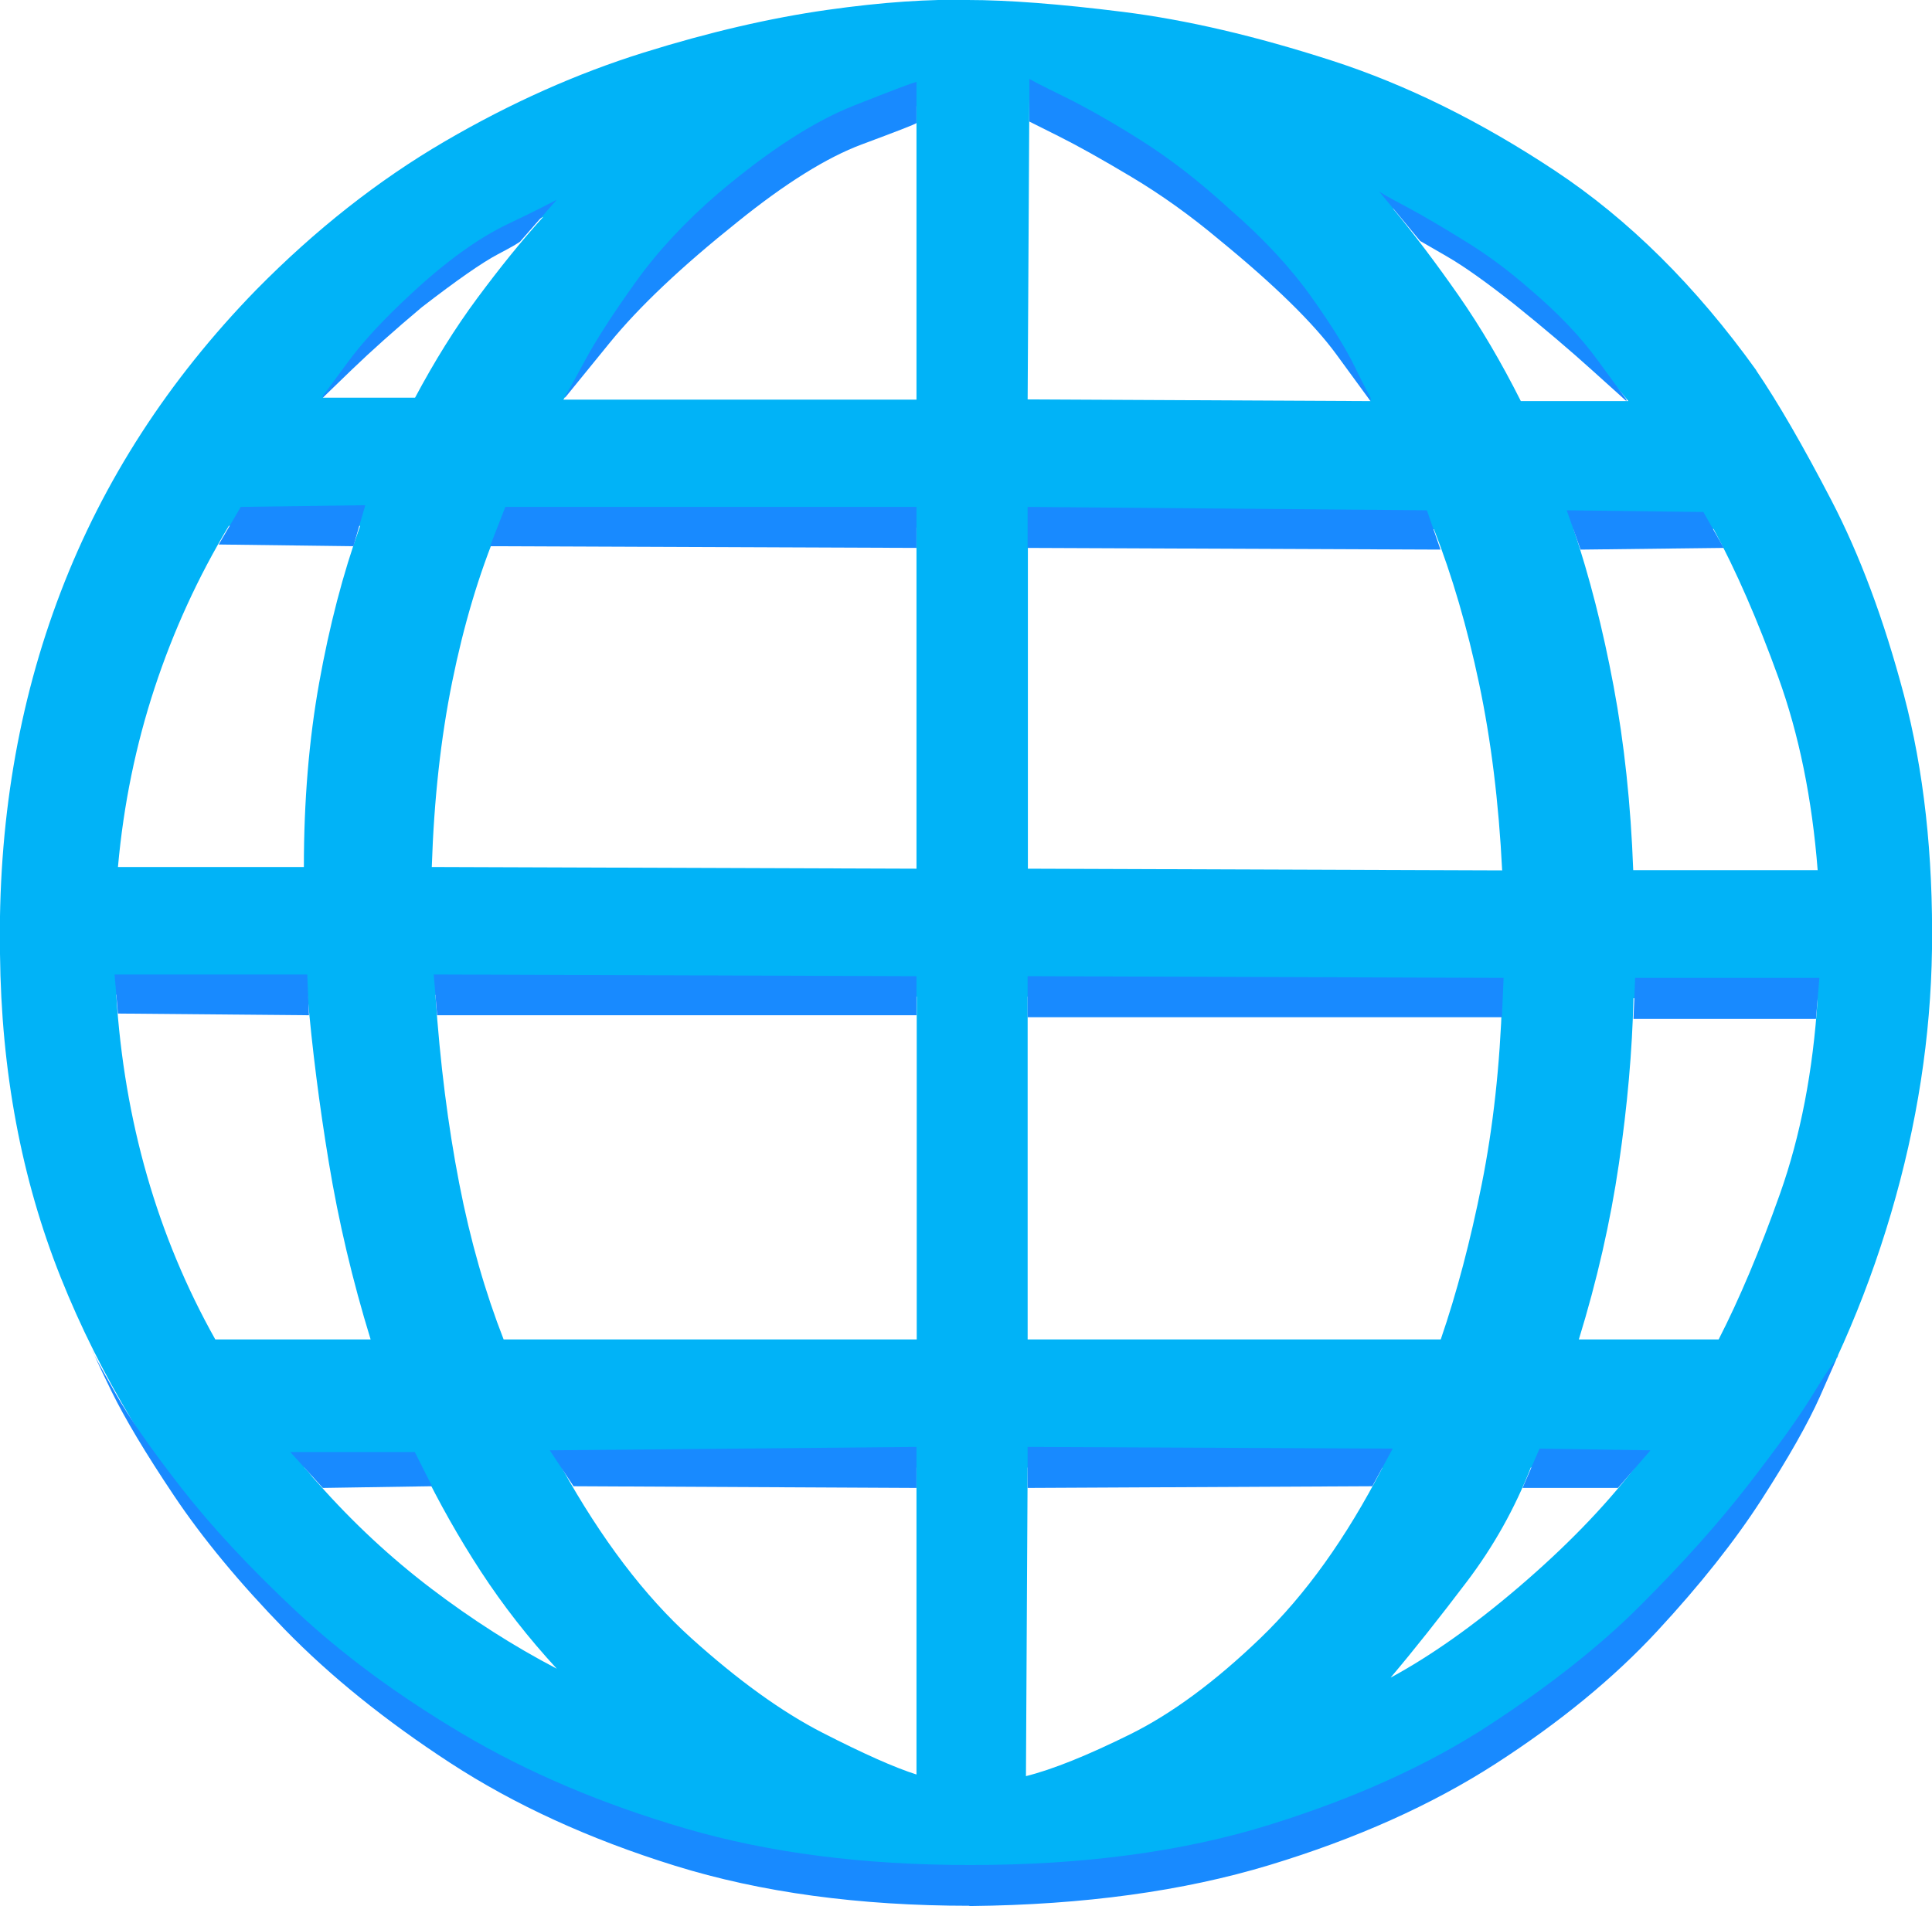
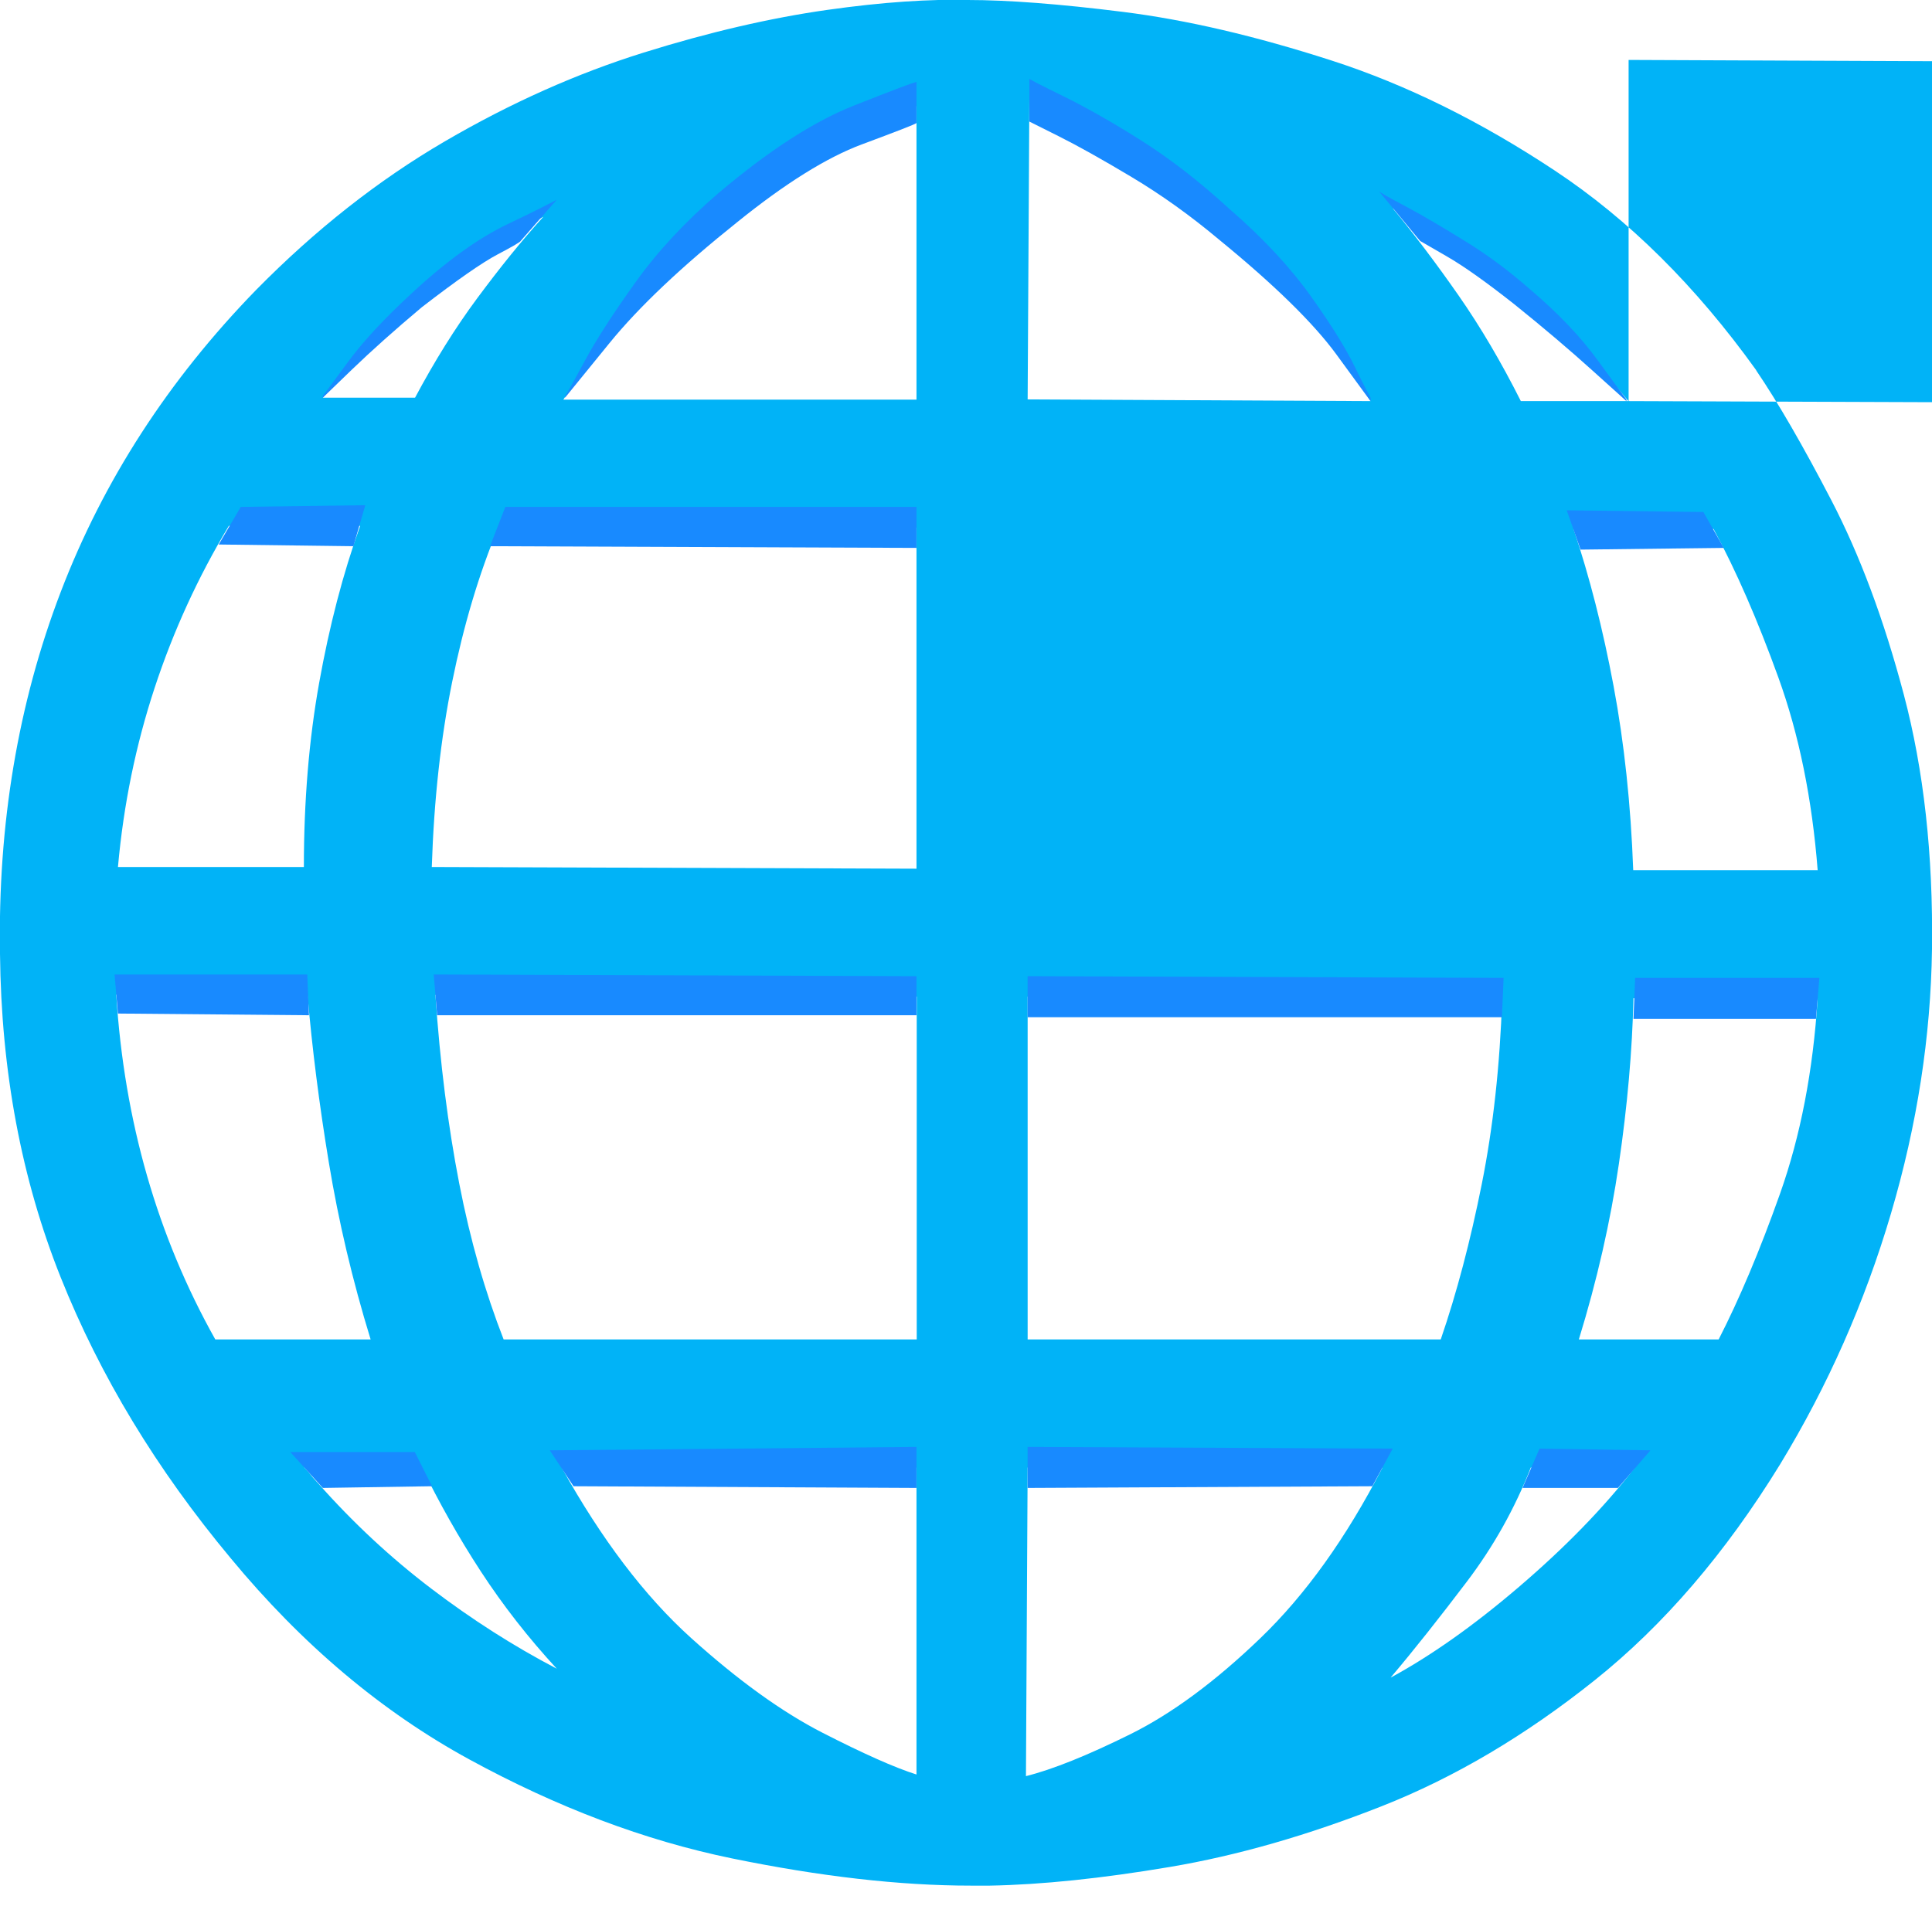
<svg xmlns="http://www.w3.org/2000/svg" id="Calque_2" viewBox="0 0 79.6 78.55">
  <defs>
    <style>.cls-1{fill:#188aff;}.cls-1,.cls-2{stroke-width:0px;}.cls-2{fill:url(#Dégradé_sans_nom_2);}</style>
    <radialGradient id="Dégradé_sans_nom_2" cx="-90.46" cy="2244.34" fx="-90.46" fy="2244.34" r="1" gradientTransform="translate(6356.16 156700.08) scale(69.82 -69.82)" gradientUnits="userSpaceOnUse">
      <stop offset="0" stop-color="#01b3f7" />
      <stop offset=".21" stop-color="#01b3f7" />
      <stop offset=".46" stop-color="#01b3f7" />
      <stop offset="1" stop-color="#01b3f7" />
    </radialGradient>
  </defs>
  <g id="Calque_1-2">
-     <path class="cls-2" d="M70.81,55.2c.84-1.64,1.69-3.64,2.53-6.01s1.36-5.05,1.55-8.05h-7.59c-.05,2.16-.25,4.43-.6,6.82s-.9,4.8-1.65,7.24h5.77ZM57.31,69.13c1.64-.89,3.4-2.13,5.27-3.73s3.47-3.23,4.78-4.92h-4.29c-.66,1.69-1.54,3.26-2.64,4.71s-2.14,2.77-3.13,3.94ZM13.09,61.11c1.45,1.64,3.01,3.09,4.68,4.36s3.39,2.37,5.17,3.3c-1.17-1.27-2.21-2.6-3.13-4.01s-1.72-2.84-2.43-4.29h-4.85c.09.09.19.2.28.32s.19.22.28.32ZM22.37,8.94c-1.31.75-2.61,1.62-3.9,2.6s-2.54,2.09-3.76,3.3c-.47.47-.94.98-1.41,1.55h3.8c.8-1.5,1.65-2.87,2.57-4.11s1.82-2.36,2.71-3.34ZM67.09,16.53c-1.45-1.78-3.01-3.32-4.68-4.61s-3.34-2.4-5.03-3.34c.89,1.08,1.79,2.27,2.71,3.59s1.77,2.77,2.57,4.36h4.43ZM42.34,35.8l19.55.07c-.14-2.81-.46-5.38-.95-7.7s-1.11-4.44-1.86-6.36l-16.73-.07v14.06ZM42.34,55.2h17.02c.66-1.92,1.22-4.05,1.69-6.4s.75-4.9.84-7.66l-19.55-.07v14.13ZM42.26,73.2c1.12-.28,2.55-.86,4.29-1.72s3.53-2.19,5.38-3.97,3.53-4.12,5.03-7.03h-14.62l-.07,12.73ZM37.76,60.48h-14.62c1.64,2.95,3.42,5.3,5.34,7.03s3.73,3.04,5.41,3.9,2.98,1.44,3.87,1.72v-12.66ZM17.94,41c.19,2.81.52,5.4.98,7.77s1.08,4.51,1.83,6.43h17.02v-14.13l-19.83-.07ZM12.52,35.73c0-2.72.21-5.25.63-7.59s.98-4.5,1.69-6.47h-5.41c-1.27,2.11-2.29,4.34-3.06,6.68s-1.28,4.8-1.51,7.38h7.66ZM37.76,21.74h-17.23c-.8,1.92-1.43,4.04-1.9,6.36s-.75,4.86-.84,7.63l19.97.07v-14.06ZM37.76,4.37c-.47.14-1.52.62-3.16,1.44s-3.49,2.09-5.55,3.8-4.01,4-5.84,6.86h14.55V4.37ZM42.41,4.16l-.07,12.3,14.13.07c-1.64-2.81-3.41-5.06-5.31-6.75s-3.64-2.98-5.24-3.87-2.77-1.48-3.52-1.76ZM4.79,41c.33,5.2,1.69,9.94,4.08,14.2h6.4c-.75-2.44-1.32-4.86-1.72-7.28s-.69-4.72-.88-6.93h-7.88ZM74.89,35.87c-.23-2.95-.77-5.6-1.62-7.95s-1.73-4.38-2.67-6.12h-5.77c.66,1.97,1.21,4.12,1.65,6.47s.71,4.88.81,7.59h7.59ZM72.36,15.27c.89,1.31,1.92,3.09,3.09,5.34s2.17,4.92,2.99,8.02,1.21,6.59,1.16,10.48c-.05,3.61-.61,7.24-1.69,10.9s-2.6,7.1-4.57,10.34c-2.25,3.66-4.79,6.62-7.63,8.89s-5.77,4.01-8.79,5.2-5.93,2.03-8.72,2.5-5.26.73-7.42.77h-.77c-2.95,0-6.23-.38-9.84-1.12s-7.22-2.11-10.83-4.08-6.89-4.73-9.84-8.3c-3.05-3.66-5.38-7.51-7-11.57S.05,44.14,0,39.31c-.09-5.34.74-10.31,2.5-14.91s4.44-8.74,8.05-12.45c2.44-2.48,5.03-4.52,7.77-6.12s5.47-2.81,8.19-3.66,5.24-1.43,7.56-1.76S38.33-.04,39.87,0c1.64,0,3.77.16,6.4.49s5.48,1,8.58,2,6.16,2.52,9.21,4.54,5.81,4.76,8.3,8.23Z" />
-     <polygon class="cls-1" points="59.35 22.65 58.79 21.03 42.34 20.89 42.34 22.58 59.35 22.65" />
+     <path class="cls-2" d="M70.81,55.2c.84-1.64,1.69-3.64,2.53-6.01s1.36-5.05,1.55-8.05h-7.59c-.05,2.16-.25,4.43-.6,6.82s-.9,4.8-1.65,7.24h5.77ZM57.31,69.13c1.64-.89,3.4-2.13,5.27-3.73s3.47-3.23,4.78-4.92h-4.29c-.66,1.69-1.54,3.26-2.64,4.71s-2.14,2.77-3.13,3.94ZM13.09,61.11c1.45,1.64,3.01,3.09,4.68,4.36s3.39,2.37,5.17,3.3c-1.17-1.27-2.21-2.6-3.13-4.01s-1.72-2.84-2.43-4.29h-4.85c.09.09.19.2.28.32s.19.22.28.32ZM22.37,8.94c-1.31.75-2.61,1.62-3.9,2.6s-2.54,2.09-3.76,3.3c-.47.47-.94.98-1.41,1.55h3.8c.8-1.5,1.65-2.87,2.57-4.11s1.82-2.36,2.71-3.34ZM67.09,16.53c-1.45-1.78-3.01-3.32-4.68-4.61s-3.34-2.4-5.03-3.34c.89,1.08,1.79,2.27,2.71,3.59s1.77,2.77,2.57,4.36h4.43Zl19.55.07c-.14-2.81-.46-5.38-.95-7.7s-1.11-4.44-1.86-6.36l-16.73-.07v14.06ZM42.34,55.2h17.02c.66-1.92,1.22-4.05,1.69-6.4s.75-4.9.84-7.66l-19.55-.07v14.13ZM42.26,73.2c1.12-.28,2.55-.86,4.29-1.72s3.53-2.19,5.38-3.97,3.53-4.12,5.03-7.03h-14.62l-.07,12.73ZM37.76,60.48h-14.62c1.64,2.95,3.42,5.3,5.34,7.03s3.73,3.04,5.41,3.9,2.98,1.44,3.87,1.72v-12.66ZM17.94,41c.19,2.81.52,5.4.98,7.77s1.08,4.51,1.83,6.43h17.02v-14.13l-19.83-.07ZM12.52,35.73c0-2.72.21-5.25.63-7.59s.98-4.5,1.69-6.47h-5.41c-1.27,2.11-2.29,4.34-3.06,6.68s-1.28,4.8-1.51,7.38h7.66ZM37.76,21.74h-17.23c-.8,1.92-1.43,4.04-1.9,6.36s-.75,4.86-.84,7.63l19.97.07v-14.06ZM37.76,4.37c-.47.14-1.52.62-3.16,1.44s-3.49,2.09-5.55,3.8-4.01,4-5.84,6.86h14.55V4.37ZM42.41,4.16l-.07,12.3,14.13.07c-1.64-2.81-3.41-5.06-5.31-6.75s-3.64-2.98-5.24-3.87-2.77-1.48-3.52-1.76ZM4.79,41c.33,5.2,1.69,9.94,4.08,14.2h6.4c-.75-2.44-1.32-4.86-1.72-7.28s-.69-4.72-.88-6.93h-7.88ZM74.89,35.87c-.23-2.95-.77-5.6-1.62-7.95s-1.73-4.38-2.67-6.12h-5.77c.66,1.97,1.21,4.12,1.65,6.47s.71,4.88.81,7.59h7.59ZM72.36,15.27c.89,1.31,1.92,3.09,3.09,5.34s2.17,4.92,2.99,8.02,1.21,6.59,1.16,10.48c-.05,3.61-.61,7.24-1.69,10.9s-2.6,7.1-4.57,10.34c-2.25,3.66-4.79,6.62-7.63,8.89s-5.77,4.01-8.79,5.2-5.93,2.03-8.72,2.5-5.26.73-7.42.77h-.77c-2.95,0-6.23-.38-9.84-1.12s-7.22-2.11-10.83-4.08-6.89-4.73-9.84-8.3c-3.05-3.66-5.38-7.51-7-11.57S.05,44.14,0,39.31c-.09-5.34.74-10.31,2.5-14.91s4.44-8.74,8.05-12.45c2.44-2.48,5.03-4.52,7.77-6.12s5.47-2.81,8.19-3.66,5.24-1.43,7.56-1.76S38.33-.04,39.87,0c1.64,0,3.77.16,6.4.49s5.48,1,8.58,2,6.16,2.52,9.21,4.54,5.81,4.76,8.3,8.23Z" />
    <polygon class="cls-1" points="37.76 22.58 37.76 20.89 20.82 20.89 20.19 22.51 37.76 22.58" />
    <polygon class="cls-1" points="37.76 41.84 37.76 40.23 17.87 40.16 18.01 41.84 37.76 41.84" />
    <polygon class="cls-1" points="61.88 41.92 61.95 40.3 42.34 40.23 42.34 41.92 61.88 41.92" />
    <polygon class="cls-1" points="74.82 41.99 74.96 40.3 67.37 40.3 67.3 41.99 74.82 41.99" />
    <polygon class="cls-1" points="71.02 22.58 70.18 21.1 64.55 21.03 65.12 22.65 71.02 22.58" />
    <polygon class="cls-1" points="37.76 61.32 37.76 59.63 22.65 59.77 23.63 61.25 37.76 61.32" />
    <polygon class="cls-1" points="56.54 61.25 57.38 59.7 42.34 59.63 42.34 61.32 56.54 61.25" />
    <polygon class="cls-1" points="17.8 61.25 17.09 59.84 11.96 59.84 13.3 61.32 17.8 61.25" />
    <polygon class="cls-1" points="12.73 41.84 12.66 40.16 4.72 40.16 4.86 41.77 12.73 41.84" />
    <polygon class="cls-1" points="14.56 22.51 15.05 20.82 9.92 20.89 9.01 22.44 14.56 22.51" />
    <polygon class="cls-1" points="66.66 61.32 68 59.77 63.43 59.7 62.73 61.32 66.66 61.32" />
    <path class="cls-1" d="M23.28,16.39l1.83-2.25c1.22-1.5,2.98-3.16,5.27-4.99,1.97-1.59,3.68-2.66,5.13-3.2s2.2-.83,2.25-.88v-1.69c-.09,0-.96.33-2.6.98s-3.49,1.85-5.55,3.59c-1.36,1.17-2.5,2.39-3.41,3.66s-1.62,2.36-2.11,3.27-.76,1.39-.81,1.44v.07Z" />
    <path class="cls-1" d="M56.47,16.53v-.14s-.26-.46-.63-1.23-.98-1.76-1.83-2.95-1.97-2.4-3.38-3.62c-1.22-1.12-2.45-2.07-3.69-2.85s-2.3-1.37-3.16-1.79-1.32-.66-1.37-.7v1.76l1.2.6c.8.4,1.8.96,3.02,1.69s2.41,1.58,3.59,2.57c2.3,1.88,3.91,3.46,4.85,4.75l1.41,1.93Z" />
    <path class="cls-1" d="M67.01,16.53v-.07s-.43-.57-1.16-1.58-1.68-2-2.85-2.99c-.8-.7-1.66-1.35-2.6-1.93s-1.76-1.07-2.46-1.44-1.08-.59-1.12-.63l1.69,2.04,1.09.63c.73.42,1.65,1.08,2.78,1.97,1.22.98,2.3,1.9,3.23,2.74l1.41,1.27Z" />
    <path class="cls-1" d="M13.3,16.39l1.2-1.16c.8-.77,1.76-1.63,2.88-2.57,1.45-1.12,2.5-1.85,3.13-2.18s.95-.52.95-.56l1.48-1.69s-.7.38-1.97.98-2.6,1.57-4.01,2.88c-1.12,1.03-2,1.98-2.64,2.85s-.97,1.32-1.02,1.37v.07Z" />
-     <path class="cls-1" d="M39.94,78.55h.07c4.64-.05,8.74-.61,12.3-1.69s6.67-2.47,9.32-4.18,4.86-3.53,6.64-5.45,3.22-3.74,4.32-5.45,1.9-3.12,2.39-4.22.74-1.68.74-1.72v.07s-.38.49-.98,1.48-1.51,2.25-2.71,3.8-2.68,3.21-4.46,4.99c-1.64,1.64-3.71,3.28-6.22,4.92s-5.53,3.01-9.07,4.11-7.63,1.65-12.27,1.65h-.07c-4.36,0-8.26-.5-11.71-1.51s-6.5-2.31-9.18-3.9-4.96-3.28-6.86-5.06-3.47-3.47-4.71-5.06-2.16-2.91-2.74-3.94-.88-1.57-.88-1.62l-.07-.14s.27.62.81,1.72,1.39,2.53,2.57,4.29,2.7,3.6,4.57,5.52,4.14,3.75,6.79,5.48,5.74,3.15,9.28,4.25,7.58,1.65,12.13,1.65Z" />
  </g>
</svg>